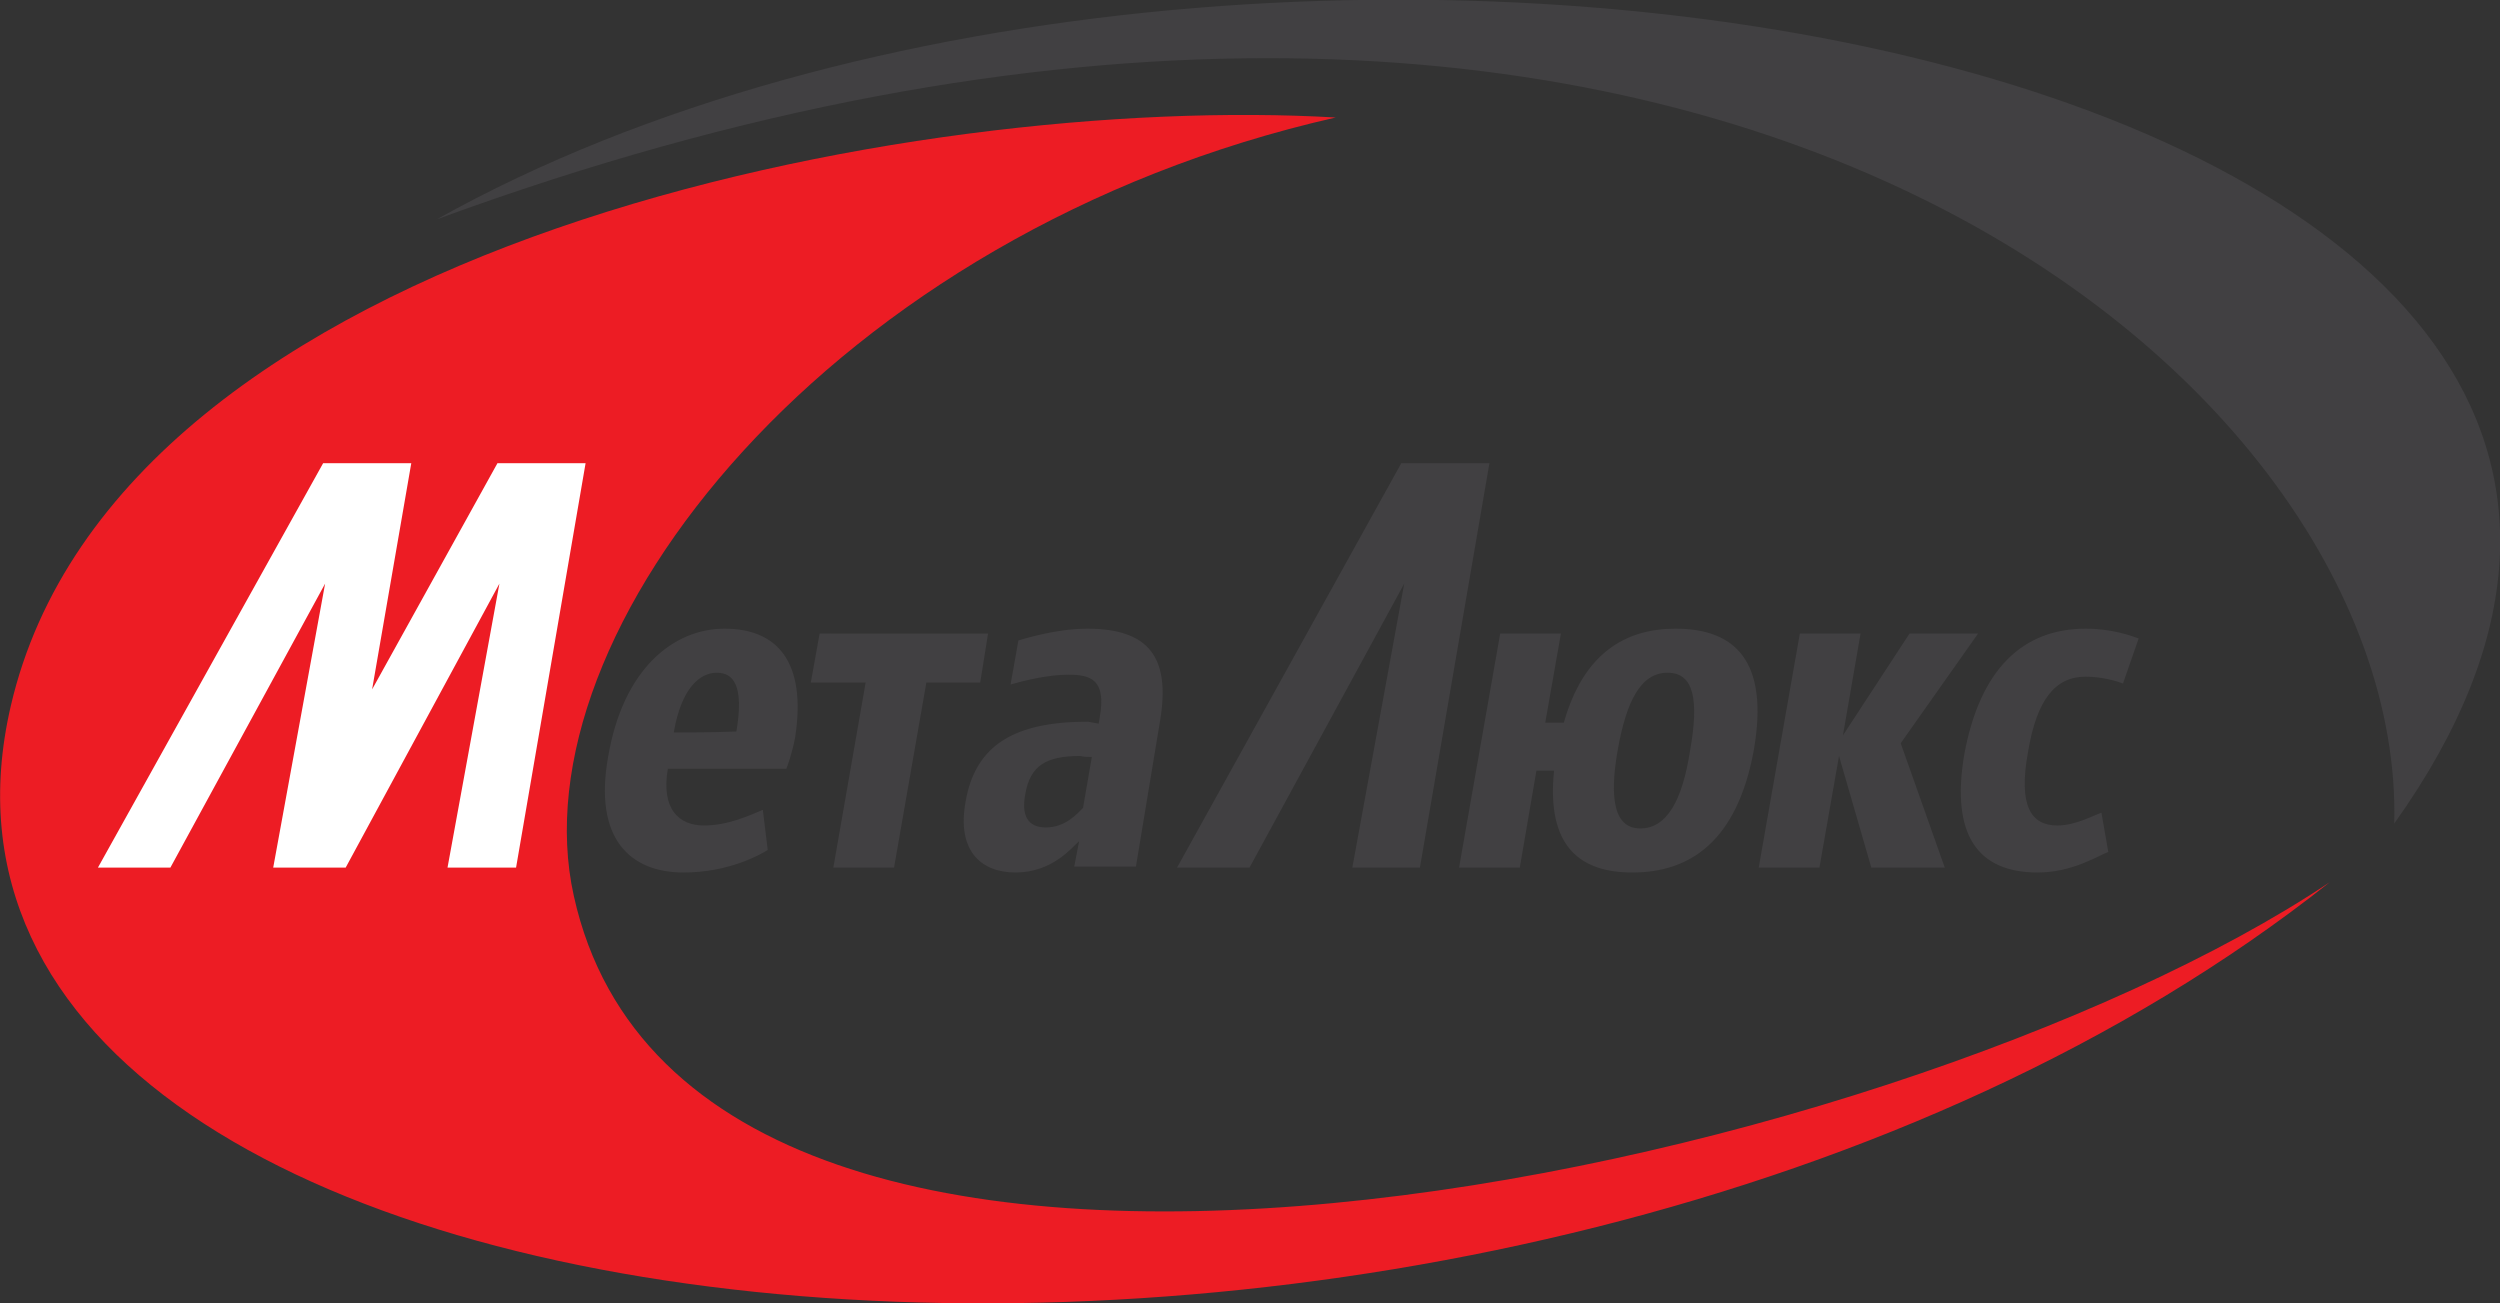
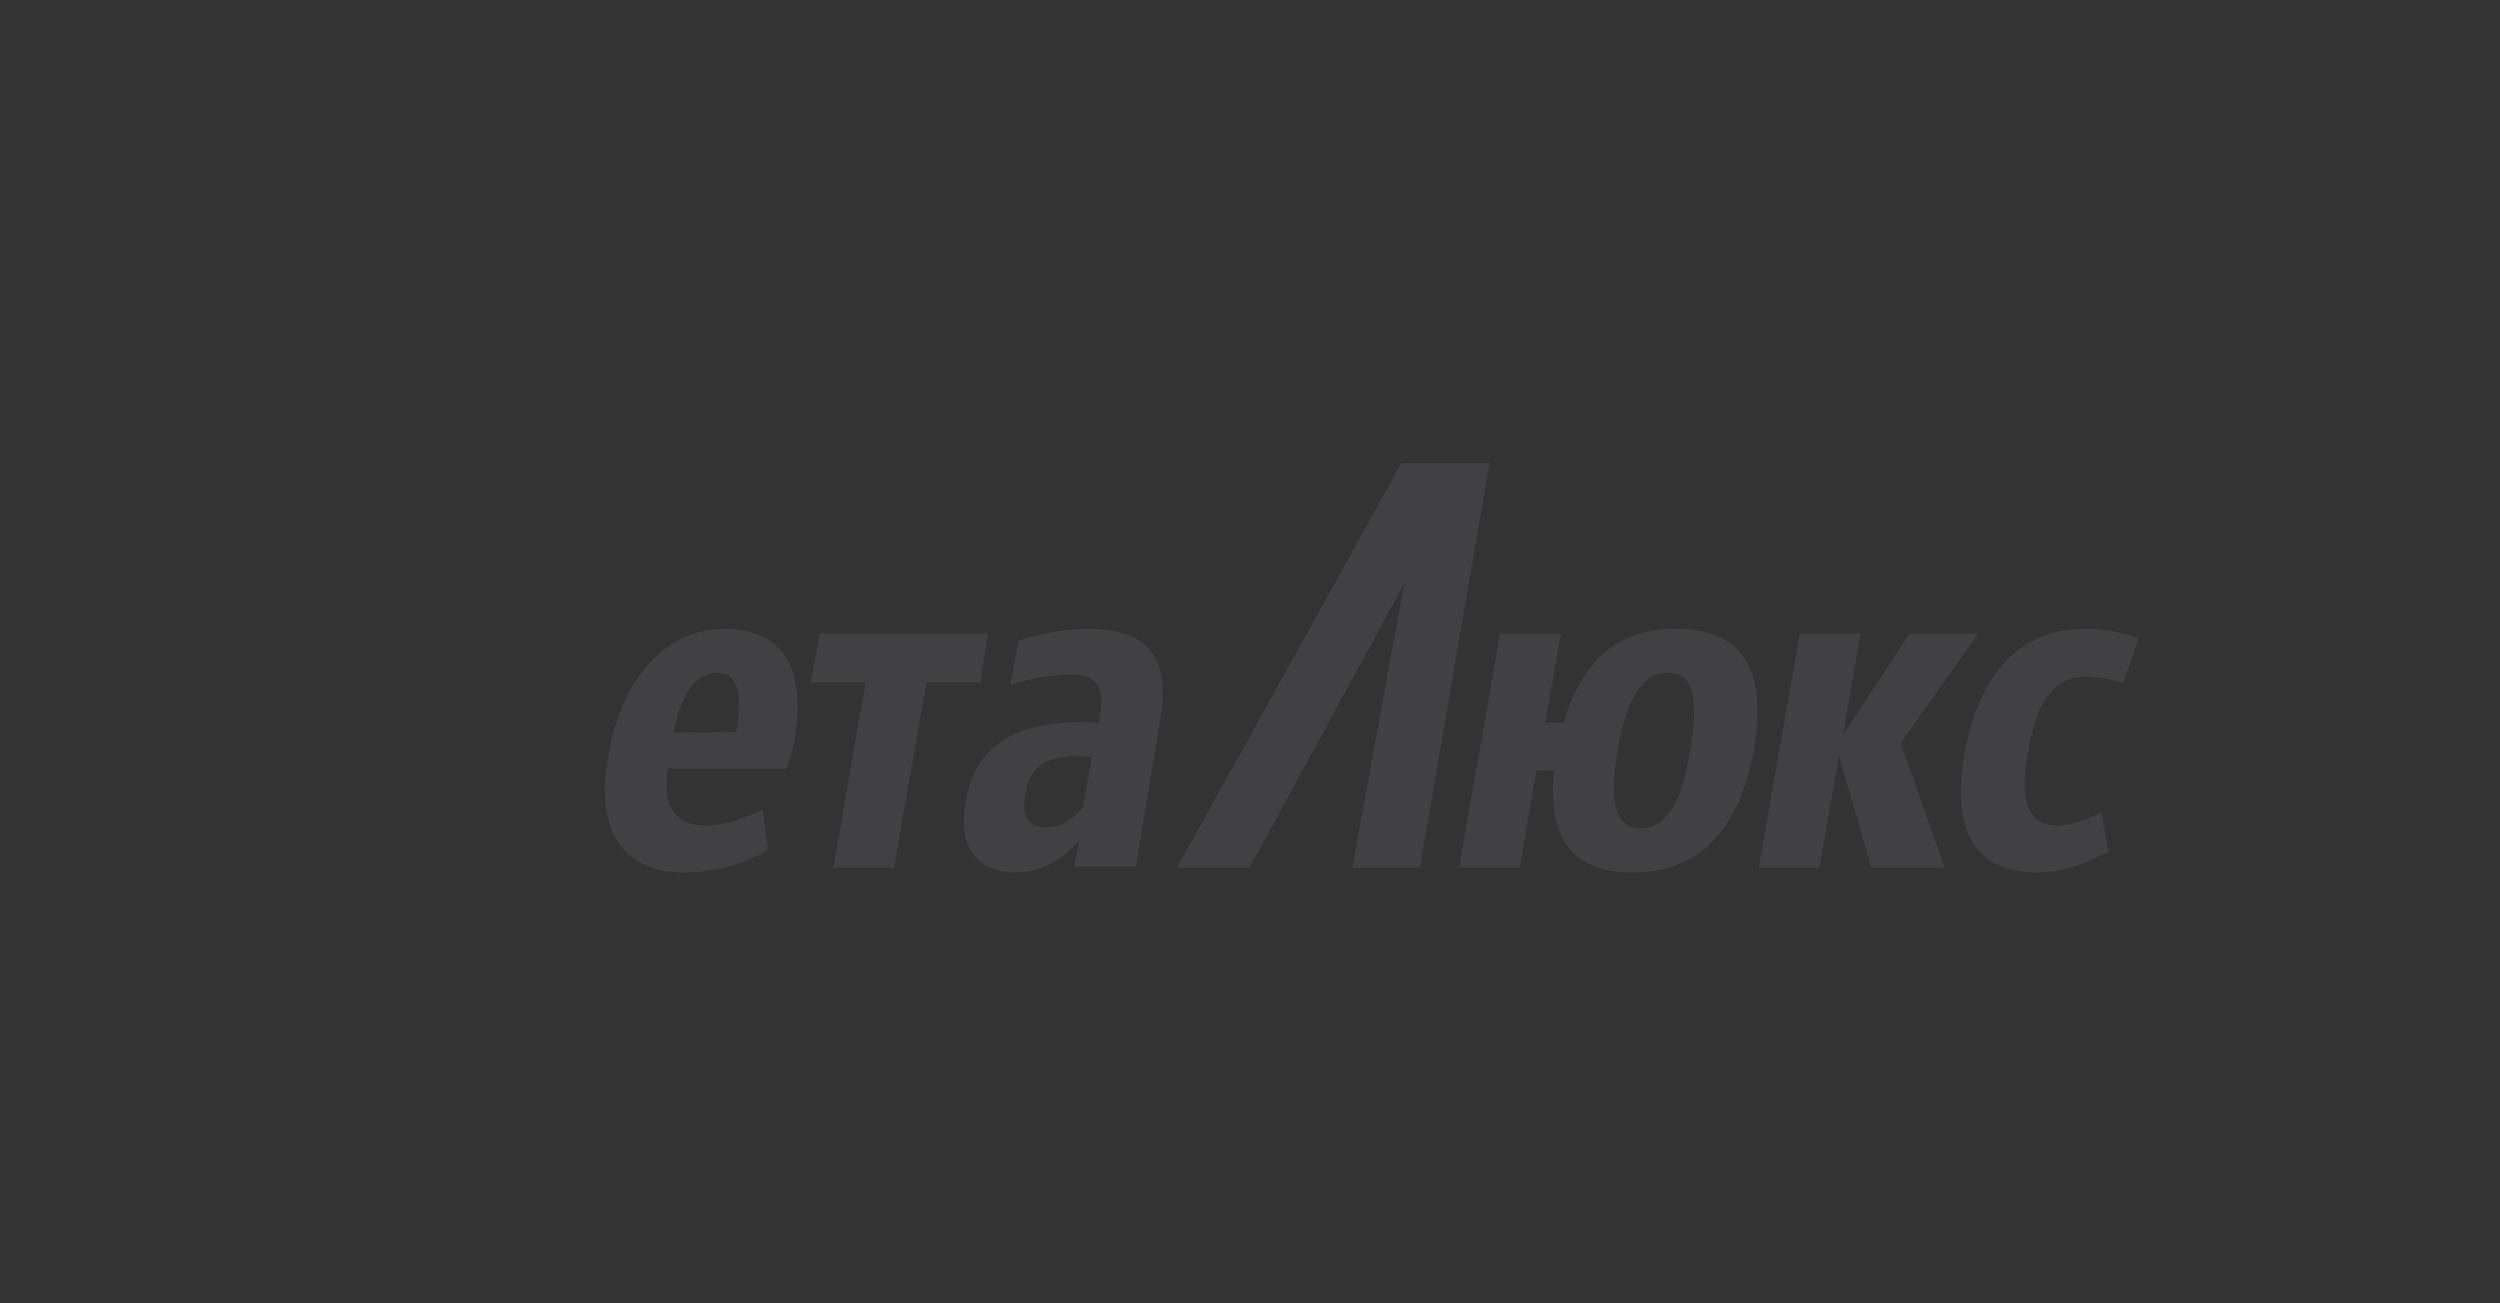
<svg xmlns="http://www.w3.org/2000/svg" viewBox="0 0 255.3 133.1">
  <rect x="0" y="0" width="255.3" height="133.1" fill="#333333" stroke="none" />
-   <path fill-rule="evenodd" clip-rule="evenodd" fill="#ED1C24" d="M136.4 12C84.8 23.7 52.6 64.6 58.6 91.5c12.3 55.6 134.6 28.5 179.3-1.4-84.3 66.8-253 51.9-236.8-18C12.1 24.6 93.8 9.5 136.4 12z" />
-   <path fill-rule="evenodd" clip-rule="evenodd" fill="#FFF" d="M42 47.3h-9L10 88.6h7.4l15.8-29-5.3 29h7.4l15.7-29-5.3 29h7l7.1-41.3h-9L38 70.4z" />
-   <path fill-rule="evenodd" clip-rule="evenodd" fill="#414042" d="M244.5 84.1C245.7 37.7 171-24 44.6 22.4c85.3-47.7 255.1-15.7 199.9 61.7z" />
  <g fill-rule="evenodd" clip-rule="evenodd" fill="#414042">
    <path d="M200.6 77c-1.4 8.2 1.3 12.1 7.5 12.1 3.6 0 6.3-1.8 7.2-2.1l-.7-4c-.7.2-2.6 1.3-4.5 1.3-2.7 0-4-2-3-7.5.9-5.4 2.8-7.7 5.9-7.7 1.7 0 3.3.5 3.8.7l1.6-4.6c-.8-.3-2.8-1-5.4-1-6.5 0-10.8 4.2-12.4 12.8zM152.1 47.3h-9l-22.9 41.3h7.4l15.8-29-5.3 29h6.9zM74 64.2c-5.3 0-10.4 4.2-11.9 13.1-1.5 8.4 2.3 11.8 7.7 11.8 4.6 0 7.8-1.8 8.6-2.3l-.5-4.1c-1.2.5-3.5 1.6-6 1.6-2.6 0-4.4-1.7-3.7-5.8h12.1c.1-.2.6-1.6.9-3.2 1.2-7.8-1.9-11.1-7.2-11.1zm-.8 4.5c1.7 0 2.8 1.3 2 6-2.5.1-5 .1-6.4.1.8-4.6 2.7-6.1 4.4-6.1zM88.4 69.7l-3.3 18.9h6.2l3.3-18.9h5.5l.8-5H83.7l-.9 5zM111.5 77.3l-.9 5.2c-.6.6-1.8 2-3.8 2-1.9 0-2.5-1.3-2.1-3.4.5-2.9 2.1-3.9 5.6-3.9.4.1.8.1 1.2.1zm-.4-3.6c-7.4 0-11.5 2.3-12.5 8.2-.9 5 1.6 7.2 5.1 7.2 3.8 0 5.8-2.6 6.5-3.2l-.5 2.6h6.3l2.5-15.1c1-6.3-1.2-9.2-7.5-9.2-2.6 0-5.3.7-7 1.2l-.8 4.5c1.4-.4 3.8-1 5.9-1 2.3 0 3.9.5 3.2 4.4l-.1.6-1.1-.2zM153.2 64.7L149 88.6h6.2l1.7-9.9h1.8c-.8 7.8 2.7 10.4 8 10.4 5.9 0 10.7-3.2 12.4-12.5 1.6-9.2-2-12.4-8-12.4-5.1 0-9.4 2.5-11.4 9.6h-1.9l1.6-9.1h-6.2zm14.3 19.9c-2.6 0-3.2-2.9-2.3-8 .9-5.1 2.4-7.9 5.1-7.9 2.7 0 3.2 2.8 2.3 7.9-.8 5.2-2.4 8-5.1 8zM183.8 64.7l-4.2 23.9h6.2l2-11.4 3.3 11.4h7.5l-4.5-12.7 7.9-11.2h-7l-6.8 10.4 1.8-10.4z" />
  </g>
</svg>